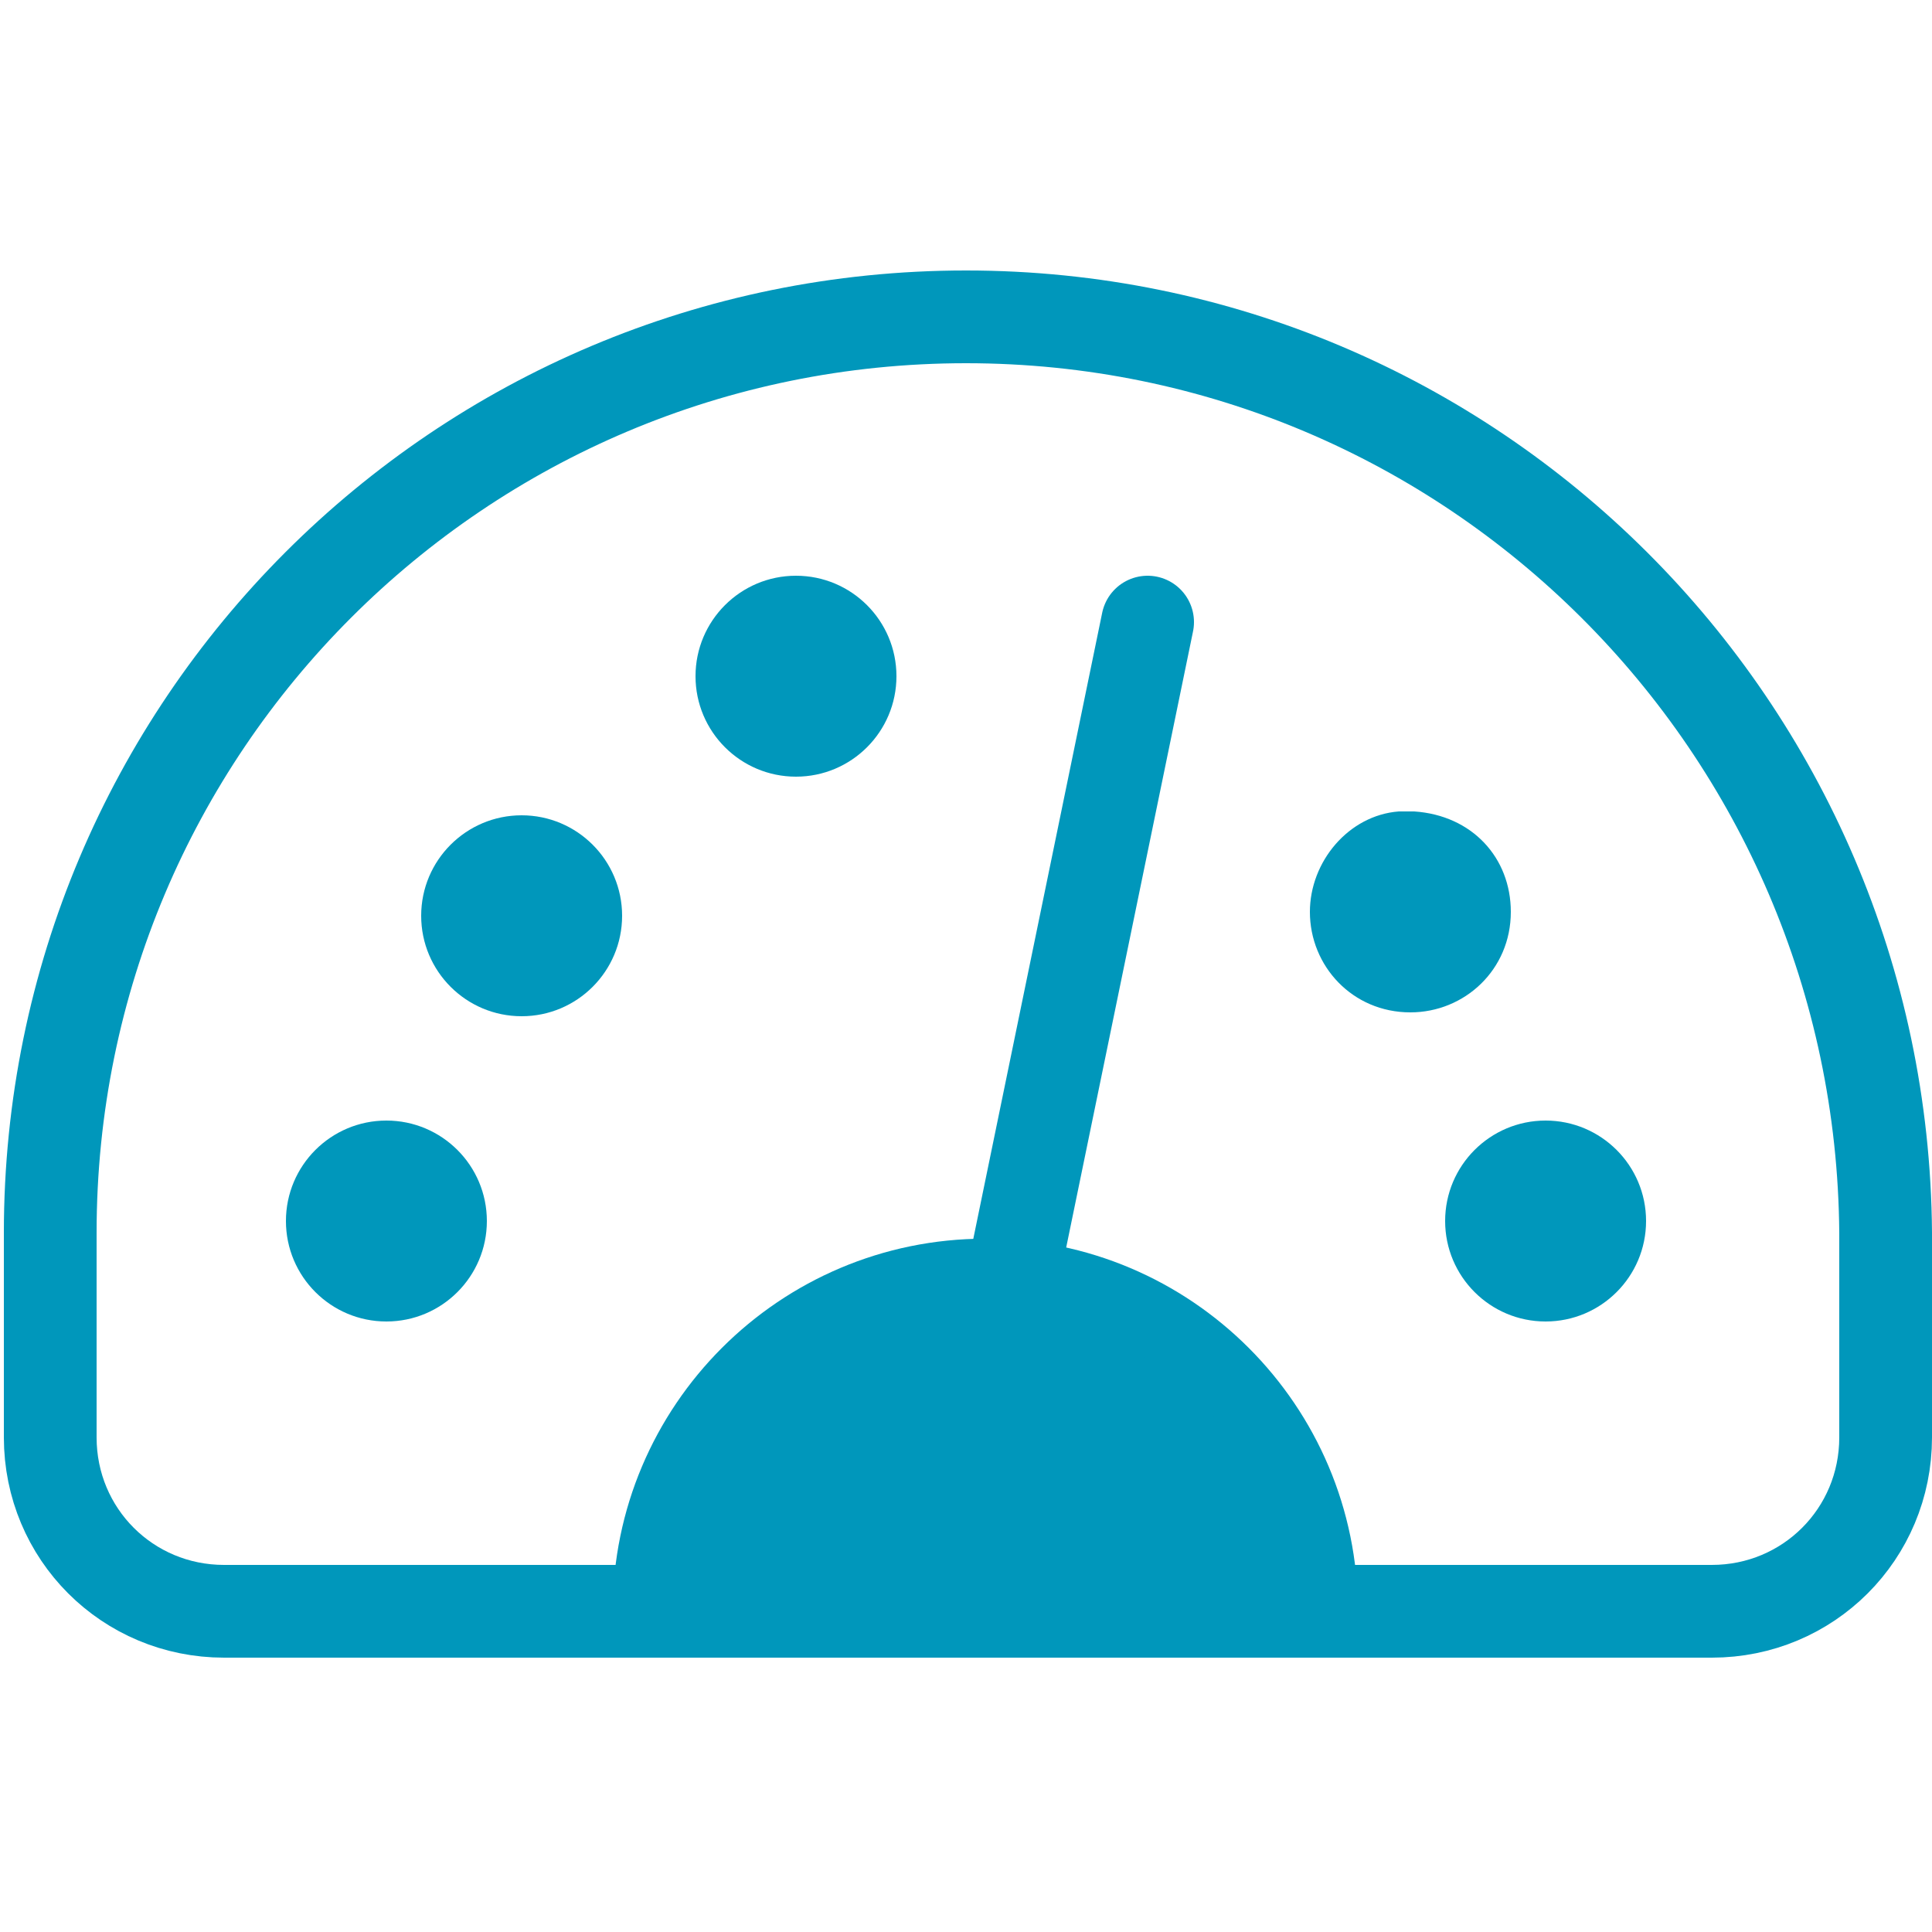
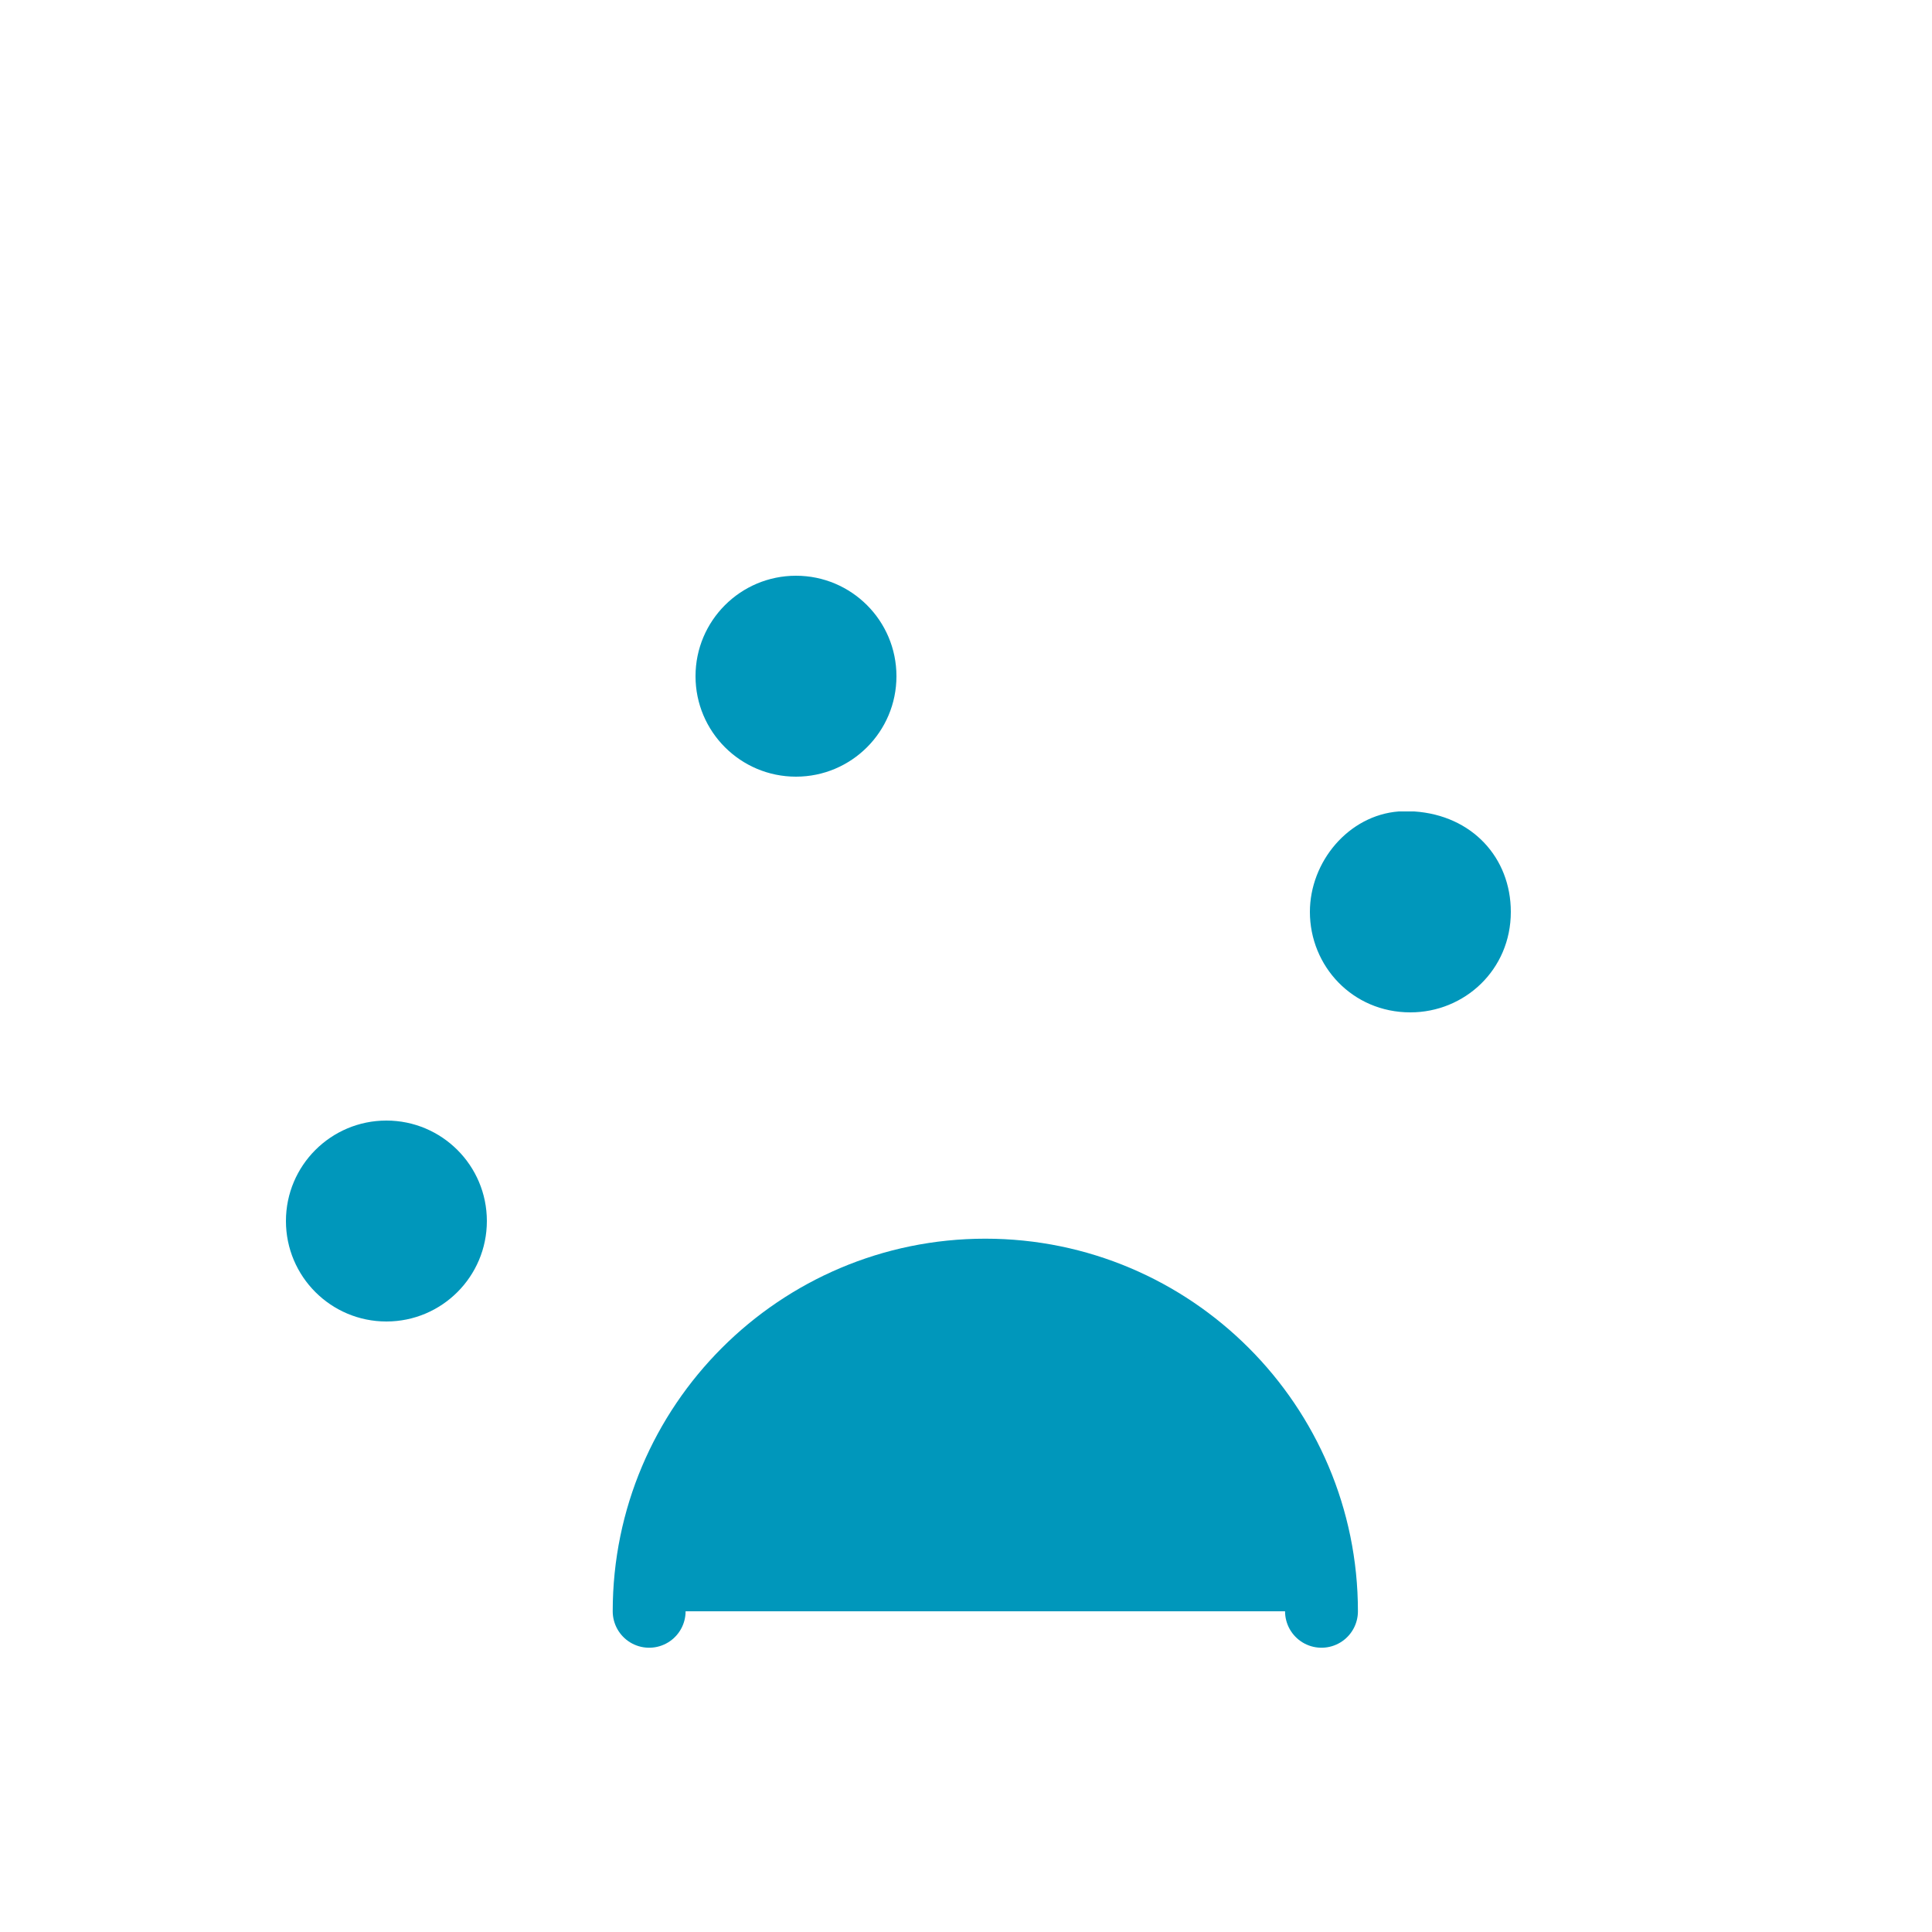
<svg xmlns="http://www.w3.org/2000/svg" version="1.1" x="0px" y="0px" viewBox="0 0 50 50" style="enable-background:new 0 0 50 50;" xml:space="preserve">
  <style type="text/css"> .st0{fill:none;stroke:#0097BB;stroke-width:2.4;stroke-linecap:round;stroke-linejoin:round;stroke-miterlimit:10;} .st1{fill:#FFFFFF;} .st2{fill:none;stroke:#0097BB;stroke-width:2.357;stroke-linecap:round;stroke-linejoin:round;stroke-miterlimit:10;} .st3{fill-rule:evenodd;clip-rule:evenodd;fill:none;stroke:#0097BB;stroke-width:2.4;stroke-linecap:round;stroke-linejoin:round;stroke-miterlimit:10;} .st4{fill-rule:evenodd;clip-rule:evenodd;fill:#0097BB;} .st5{fill:#0097BB;stroke:#0097BB;stroke-width:1.886;stroke-linecap:round;stroke-linejoin:round;stroke-miterlimit:10;} .st6{fill-rule:evenodd;clip-rule:evenodd;fill:#FFFFFF;} </style>
  <g id="Icons"> </g>
  <g id="Isolation_Mode"> </g>
  <g id="ART"> </g>
  <g id="Layer_1">
    <circle class="st4" cx="20.6" cy="17.5" r="2.6" />
    <g>
      <path class="st4" d="M36.6,21C36.6,21,36.7,21.1,36.6,21c1.5,0.1,2.5,1.2,2.5,2.6c0,1.5-1.2,2.6-2.6,2.6c-1.5,0-2.6-1.2-2.6-2.6 c0-1.3,1-2.5,2.3-2.6l0,0l0.1,0C36.4,21,36.4,21,36.6,21C36.5,21,36.6,21,36.6,21z" />
-       <circle class="st4" cx="13.5" cy="23.7" r="2.6" />
    </g>
    <g>
-       <circle class="st4" cx="40" cy="31.6" r="2.6" />
      <circle class="st4" cx="10" cy="31.6" r="2.6" />
    </g>
-     <line class="st0" x1="29.7" y1="16.1" x2="26.2" y2="33.1" />
-     <path class="st0" d="M25,8.2L25,8.2C11.9,8.2,1.3,18.8,1.3,31.9v5.3c0,2.5,2,4.5,4.5,4.5h38.5c2.5,0,4.5-2,4.5-4.5v-5.3 C48.7,18.8,38.1,8.2,25,8.2z" />
    <path class="st5" d="M16.8,41.7c0-4.8,3.9-8.7,8.7-8.7s8.7,3.9,8.7,8.7" />
  </g>
</svg>